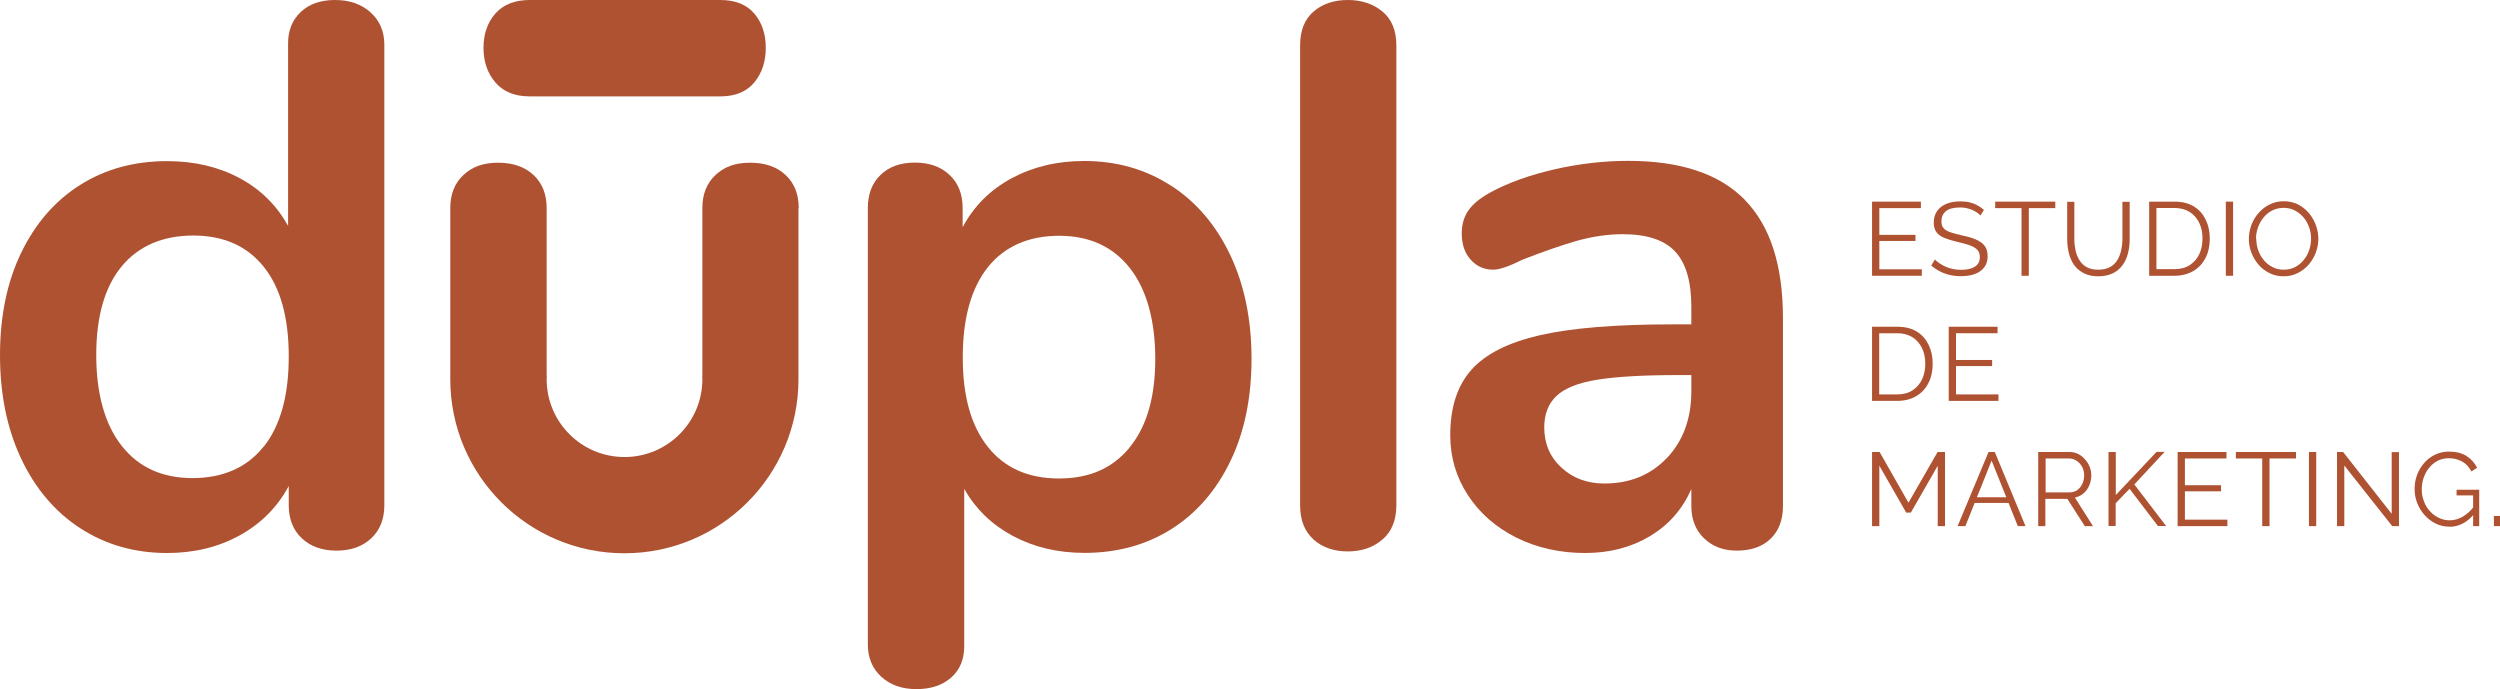
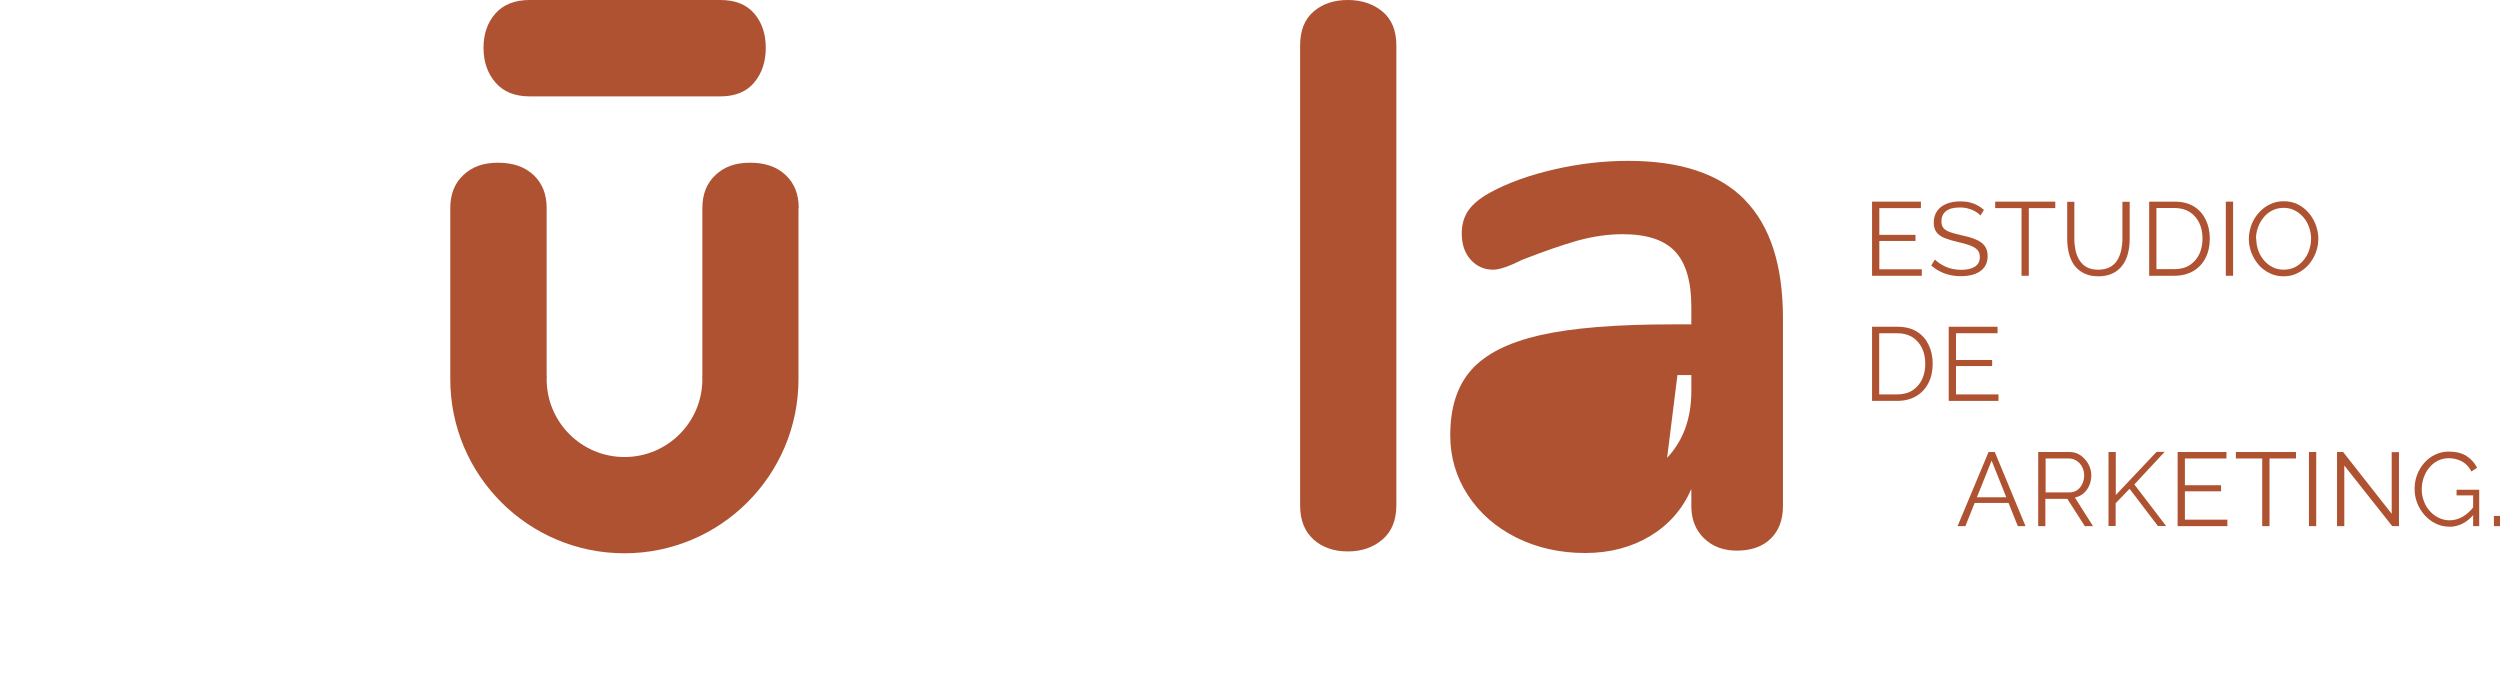
<svg xmlns="http://www.w3.org/2000/svg" id="Capa_2" data-name="Capa 2" viewBox="0 0 188.83 52.07">
  <defs>
    <style>      .cls-1 {        fill: #af5232;        stroke-width: 0px;      }    </style>
  </defs>
  <g id="Capa_1-2" data-name="Capa 1">
    <g>
      <g>
-         <path class="cls-1" d="M27.98.93c.7.62,1.05,1.44,1.05,2.44v34.79c0,1.05-.33,1.88-.99,2.5-.66.62-1.53.93-2.62.93s-1.96-.31-2.62-.93c-.66-.62-.99-1.45-.99-2.5v-1.45c-.85,1.59-2.09,2.83-3.69,3.72-1.61.89-3.44,1.34-5.5,1.34-2.44,0-4.62-.62-6.54-1.86-1.92-1.24-3.41-3-4.48-5.26-1.07-2.27-1.6-4.88-1.6-7.82s.53-5.53,1.6-7.74c1.07-2.21,2.55-3.92,4.45-5.12,1.9-1.2,4.09-1.8,6.57-1.8,2.06,0,3.88.43,5.47,1.28,1.59.85,2.81,2.06,3.67,3.61V3.26c0-.97.32-1.75.96-2.36C23.36.3,24.22,0,25.31,0s1.98.31,2.68.93ZM19.92,33.74c1.26-1.59,1.89-3.86,1.89-6.81s-.63-5.21-1.89-6.78c-1.26-1.57-3.03-2.36-5.32-2.36s-4.13.78-5.41,2.33c-1.28,1.55-1.92,3.78-1.92,6.69s.64,5.24,1.92,6.86c1.28,1.63,3.06,2.44,5.35,2.44s4.12-.79,5.38-2.39Z" />
-         <path class="cls-1" d="M88.45,14.02c1.92,1.24,3.41,3,4.48,5.26,1.07,2.27,1.6,4.88,1.6,7.82s-.53,5.53-1.6,7.74c-1.07,2.21-2.55,3.92-4.45,5.12-1.9,1.2-4.09,1.8-6.57,1.8-2.02,0-3.82-.43-5.41-1.28-1.59-.85-2.81-2.04-3.67-3.55v11.87c0,1.01-.33,1.8-.99,2.38-.66.58-1.53.87-2.62.87s-1.97-.31-2.65-.93c-.68-.62-1.02-1.44-1.02-2.44V15.71c0-1.05.32-1.88.96-2.5.64-.62,1.5-.93,2.59-.93s1.96.31,2.62.93c.66.62.99,1.45.99,2.5v1.45c.85-1.59,2.08-2.82,3.69-3.69,1.61-.87,3.44-1.31,5.5-1.31,2.44,0,4.62.62,6.54,1.86ZM85.34,33.77c1.28-1.57,1.92-3.79,1.92-6.66s-.64-5.24-1.92-6.86c-1.28-1.63-3.06-2.44-5.35-2.44s-4.12.8-5.38,2.38c-1.26,1.59-1.89,3.86-1.89,6.81s.63,5.16,1.89,6.75c1.26,1.59,3.05,2.39,5.38,2.39s4.07-.79,5.35-2.36Z" />
        <path class="cls-1" d="M99.22,40.75c-.68-.6-1.02-1.46-1.02-2.59V3.43c0-1.12.34-1.98,1.02-2.56C99.89.29,100.76,0,101.8,0s1.92.29,2.62.87,1.05,1.44,1.05,2.56v34.73c0,1.13-.35,1.99-1.05,2.59-.7.6-1.57.9-2.62.9s-1.91-.3-2.59-.9Z" />
-         <path class="cls-1" d="M131.79,15.1c1.92,1.96,2.88,4.94,2.88,8.93v14.19c0,1.05-.31,1.87-.93,2.47-.62.6-1.47.9-2.56.9-1.01,0-1.83-.31-2.47-.93-.64-.62-.96-1.43-.96-2.44v-1.28c-.66,1.51-1.7,2.7-3.11,3.55-1.42.85-3.05,1.28-4.92,1.28s-3.63-.39-5.18-1.16c-1.55-.78-2.77-1.84-3.66-3.2-.89-1.36-1.34-2.87-1.34-4.54,0-2.09.53-3.74,1.6-4.94,1.07-1.2,2.8-2.07,5.21-2.62,2.4-.54,5.72-.81,9.95-.81h1.45v-1.34c0-1.9-.41-3.29-1.22-4.16-.81-.87-2.13-1.31-3.96-1.31-1.13,0-2.27.17-3.43.49-1.16.33-2.54.81-4.13,1.43-1.01.5-1.75.76-2.21.76-.7,0-1.27-.25-1.72-.76-.45-.5-.67-1.16-.67-1.98,0-.66.16-1.23.49-1.72.33-.48.88-.94,1.66-1.37,1.36-.74,2.98-1.32,4.86-1.75,1.88-.43,3.73-.64,5.56-.64,3.96,0,6.89.98,8.81,2.94ZM125.92,34.58c1.22-1.3,1.83-2.98,1.83-5.03v-1.22h-1.05c-2.6,0-4.62.12-6.05.35-1.44.23-2.46.64-3.08,1.22-.62.58-.93,1.38-.93,2.38,0,1.24.44,2.26,1.31,3.05.87.8,1.95,1.19,3.23,1.19,1.94,0,3.52-.65,4.74-1.95Z" />
+         <path class="cls-1" d="M131.79,15.1c1.92,1.96,2.88,4.94,2.88,8.93v14.19c0,1.05-.31,1.87-.93,2.47-.62.6-1.47.9-2.56.9-1.01,0-1.83-.31-2.47-.93-.64-.62-.96-1.43-.96-2.44v-1.28c-.66,1.51-1.7,2.7-3.11,3.55-1.42.85-3.05,1.28-4.92,1.28s-3.63-.39-5.18-1.16c-1.55-.78-2.77-1.84-3.66-3.2-.89-1.36-1.34-2.87-1.34-4.54,0-2.09.53-3.74,1.6-4.94,1.07-1.2,2.8-2.07,5.21-2.62,2.4-.54,5.72-.81,9.95-.81h1.45v-1.34c0-1.9-.41-3.29-1.22-4.16-.81-.87-2.13-1.31-3.96-1.31-1.13,0-2.27.17-3.43.49-1.16.33-2.54.81-4.13,1.43-1.01.5-1.75.76-2.21.76-.7,0-1.27-.25-1.72-.76-.45-.5-.67-1.16-.67-1.98,0-.66.16-1.23.49-1.72.33-.48.88-.94,1.66-1.37,1.36-.74,2.98-1.32,4.86-1.75,1.88-.43,3.73-.64,5.56-.64,3.96,0,6.89.98,8.81,2.94ZM125.92,34.58c1.22-1.3,1.83-2.98,1.83-5.03v-1.22h-1.05Z" />
      </g>
      <g>
        <path class="cls-1" d="M145.16,20.34v.49h-3.76v-5.6h3.69v.49h-3.14v2.02h2.73v.46h-2.73v2.14h3.21Z" />
        <path class="cls-1" d="M149.59,16.28c-.08-.09-.17-.17-.28-.24-.11-.07-.22-.13-.35-.19-.13-.05-.27-.09-.42-.13-.15-.03-.31-.05-.48-.05-.49,0-.85.09-1.08.28-.23.19-.34.44-.34.76,0,.22.05.39.16.52.11.13.28.23.51.31.23.08.53.16.88.24.4.08.74.18,1.03.3.29.12.51.27.67.47s.24.46.24.8c0,.26-.05.48-.15.67-.1.19-.24.35-.42.47-.18.13-.39.22-.64.28-.25.06-.52.09-.81.09s-.57-.03-.83-.09c-.27-.06-.52-.15-.75-.27s-.46-.27-.66-.45l.28-.45c.1.11.22.2.36.3.14.09.29.17.46.25s.35.13.55.17c.2.04.4.06.61.06.45,0,.79-.08,1.04-.24s.37-.4.37-.72c0-.23-.06-.42-.19-.55-.13-.14-.32-.25-.57-.34-.25-.09-.56-.18-.93-.26-.39-.09-.72-.19-.99-.3-.27-.11-.47-.26-.6-.44-.13-.18-.2-.42-.2-.72,0-.35.09-.64.26-.88.17-.24.41-.42.71-.54.3-.12.64-.18,1.03-.18.25,0,.48.02.69.07s.41.12.59.22c.18.09.35.21.51.35l-.27.44Z" />
        <path class="cls-1" d="M155.23,15.72h-1.99v5.11h-.55v-5.11h-1.99v-.49h4.54v.49Z" />
        <path class="cls-1" d="M158.5,20.87c-.44,0-.81-.08-1.12-.24-.3-.16-.55-.37-.73-.63-.18-.27-.31-.57-.39-.9-.08-.34-.12-.68-.12-1.04v-2.82h.54v2.82c0,.29.03.57.09.85.06.28.16.53.3.75.14.22.32.4.55.52.23.13.52.19.87.19s.65-.07.89-.2c.23-.13.42-.31.55-.53.13-.22.23-.47.29-.74.06-.28.09-.56.09-.84v-2.82h.55v2.82c0,.37-.04.73-.13,1.07-.08.34-.22.64-.41.9-.19.26-.43.46-.73.61-.3.15-.67.23-1.1.23Z" />
        <path class="cls-1" d="M162.33,20.83v-5.6h1.9c.59,0,1.09.12,1.49.37.4.25.69.59.89,1.01s.3.89.3,1.41c0,.57-.11,1.06-.33,1.48-.22.42-.53.75-.93.98-.4.23-.88.35-1.42.35h-1.9ZM166.36,18.02c0-.45-.08-.84-.25-1.19s-.41-.62-.72-.82c-.32-.2-.7-.3-1.16-.3h-1.35v4.62h1.35c.46,0,.85-.1,1.17-.31.32-.21.55-.48.72-.83.16-.35.24-.74.24-1.18Z" />
        <path class="cls-1" d="M168.12,20.83v-5.6h.55v5.6h-.55Z" />
        <path class="cls-1" d="M172.49,20.87c-.39,0-.75-.08-1.07-.24-.32-.16-.6-.37-.83-.64-.23-.27-.41-.58-.54-.91-.13-.34-.19-.69-.19-1.04s.07-.73.2-1.07.32-.64.56-.91c.24-.27.52-.48.84-.63.32-.16.67-.23,1.04-.23.39,0,.75.08,1.07.24.32.16.59.38.82.65.23.27.41.58.53.91s.19.68.19,1.03c0,.37-.07.73-.2,1.07s-.32.64-.55.91c-.24.27-.52.47-.84.63s-.67.23-1.04.23ZM170.42,18.03c0,.3.05.6.15.88.1.28.24.53.43.75.18.22.4.39.66.52.25.13.53.19.84.19.32,0,.61-.07.86-.2.25-.13.47-.31.65-.54.18-.22.32-.47.41-.75.09-.28.14-.56.14-.85,0-.3-.05-.6-.15-.87-.1-.28-.24-.53-.43-.75s-.41-.39-.66-.52c-.25-.13-.53-.19-.84-.19s-.6.07-.86.2-.47.31-.65.53c-.18.22-.32.47-.42.75s-.15.56-.15.85Z" />
        <path class="cls-1" d="M141.4,30.28v-5.6h1.9c.59,0,1.09.12,1.49.37.4.25.69.59.89,1.01s.3.89.3,1.41c0,.57-.11,1.06-.33,1.48-.22.42-.53.75-.93.98-.4.23-.88.35-1.42.35h-1.9ZM145.42,27.48c0-.45-.08-.84-.25-1.19s-.41-.62-.72-.82c-.32-.2-.7-.3-1.16-.3h-1.35v4.62h1.35c.46,0,.85-.1,1.17-.31.32-.21.55-.48.72-.83.16-.35.24-.74.24-1.18Z" />
        <path class="cls-1" d="M150.95,29.79v.49h-3.76v-5.6h3.69v.49h-3.14v2.02h2.73v.46h-2.73v2.14h3.21Z" />
-         <path class="cls-1" d="M146.36,39.74v-4.56l-2.03,3.54h-.35l-2.03-3.54v4.56h-.55v-5.6h.57l2.18,3.83,2.2-3.83h.56v5.6h-.55Z" />
        <path class="cls-1" d="M150.2,34.14h.47l2.32,5.6h-.58l-.7-1.75h-2.56l-.7,1.75h-.59l2.34-5.6ZM151.54,37.56l-1.11-2.77-1.11,2.77h2.21Z" />
        <path class="cls-1" d="M153.95,39.74v-5.6h2.36c.24,0,.46.05.66.15.2.1.37.24.52.41.15.17.27.36.35.57.08.21.12.42.12.63,0,.27-.05.52-.15.76-.1.24-.25.44-.43.6-.19.16-.41.27-.66.32l1.37,2.16h-.62l-1.32-2.06h-1.66v2.06h-.55ZM154.5,37.19h1.83c.22,0,.41-.06.58-.18.16-.12.29-.28.38-.48.09-.2.13-.41.13-.63s-.05-.44-.15-.63c-.1-.19-.24-.35-.41-.46s-.36-.18-.57-.18h-1.78v2.55Z" />
        <path class="cls-1" d="M159.26,39.74v-5.6h.55v3.25l3.08-3.26h.61l-2.29,2.46,2.4,3.14h-.62l-2.14-2.81-1.05,1.09v1.72h-.55Z" />
        <path class="cls-1" d="M168.24,39.25v.49h-3.76v-5.6h3.69v.49h-3.14v2.02h2.73v.46h-2.73v2.14h3.21Z" />
        <path class="cls-1" d="M173.41,34.63h-1.99v5.11h-.55v-5.11h-1.99v-.49h4.54v.49Z" />
        <path class="cls-1" d="M174.4,39.74v-5.6h.55v5.6h-.55Z" />
        <path class="cls-1" d="M177.07,35.16v4.58h-.55v-5.6h.46l3.67,4.67v-4.66h.55v5.59h-.51l-3.62-4.58Z" />
        <path class="cls-1" d="M185,39.78c-.37,0-.72-.08-1.04-.24-.32-.16-.6-.38-.84-.65-.24-.27-.42-.58-.55-.91-.13-.34-.19-.68-.19-1.04,0-.38.06-.74.19-1.08.13-.34.31-.64.54-.9.23-.26.5-.47.82-.62.31-.15.66-.23,1.03-.23.55,0,1,.11,1.35.34.35.23.61.52.79.88l-.43.28c-.18-.35-.42-.6-.72-.76-.3-.16-.63-.24-1-.24-.31,0-.59.07-.84.2s-.46.31-.64.53-.31.47-.41.75c-.09.28-.14.57-.14.87,0,.32.05.61.16.89.1.28.25.53.45.75.19.22.42.39.67.51.25.12.53.19.82.19.34,0,.66-.09.97-.26.3-.17.6-.43.88-.79v.58c-.53.64-1.16.96-1.88.96ZM186.8,37.42h-1.25v-.43h1.71v2.75h-.46v-2.32Z" />
        <path class="cls-1" d="M188.37,39.74v-.77h.46v.77h-.46Z" />
      </g>
      <path class="cls-1" d="M60.33,15.72c0-1.05-.33-1.88-.99-2.5-.66-.62-1.55-.93-2.68-.93s-1.96.31-2.62.93c-.66.62-.99,1.45-.99,2.5v12.66h-.01c0,.09.01.17.01.26,0,3.25-2.63,5.88-5.88,5.88s-5.88-2.63-5.88-5.88c0-.09,0-.17.01-.26h-.01v-12.66c0-1.05-.33-1.88-.99-2.5-.66-.62-1.55-.93-2.68-.93s-1.96.31-2.62.93c-.66.62-.99,1.45-.99,2.5v12.66h0c0,.09,0,.17,0,.26,0,7.26,5.89,13.15,13.15,13.15s13.15-5.89,13.15-13.15c0-.09,0-.17,0-.26h0v-12.66Z" />
      <path class="cls-1" d="M37.42,1.02C38.02.34,38.89,0,40.01,0h14.4c1.12,0,1.98.34,2.56,1.02.58.68.87,1.54.87,2.59,0,1.05-.29,1.92-.87,2.62s-1.44,1.05-2.56,1.05h-14.4c-1.13,0-1.99-.35-2.59-1.05-.6-.7-.9-1.57-.9-2.62,0-1.05.3-1.91.9-2.59Z" />
    </g>
  </g>
</svg>